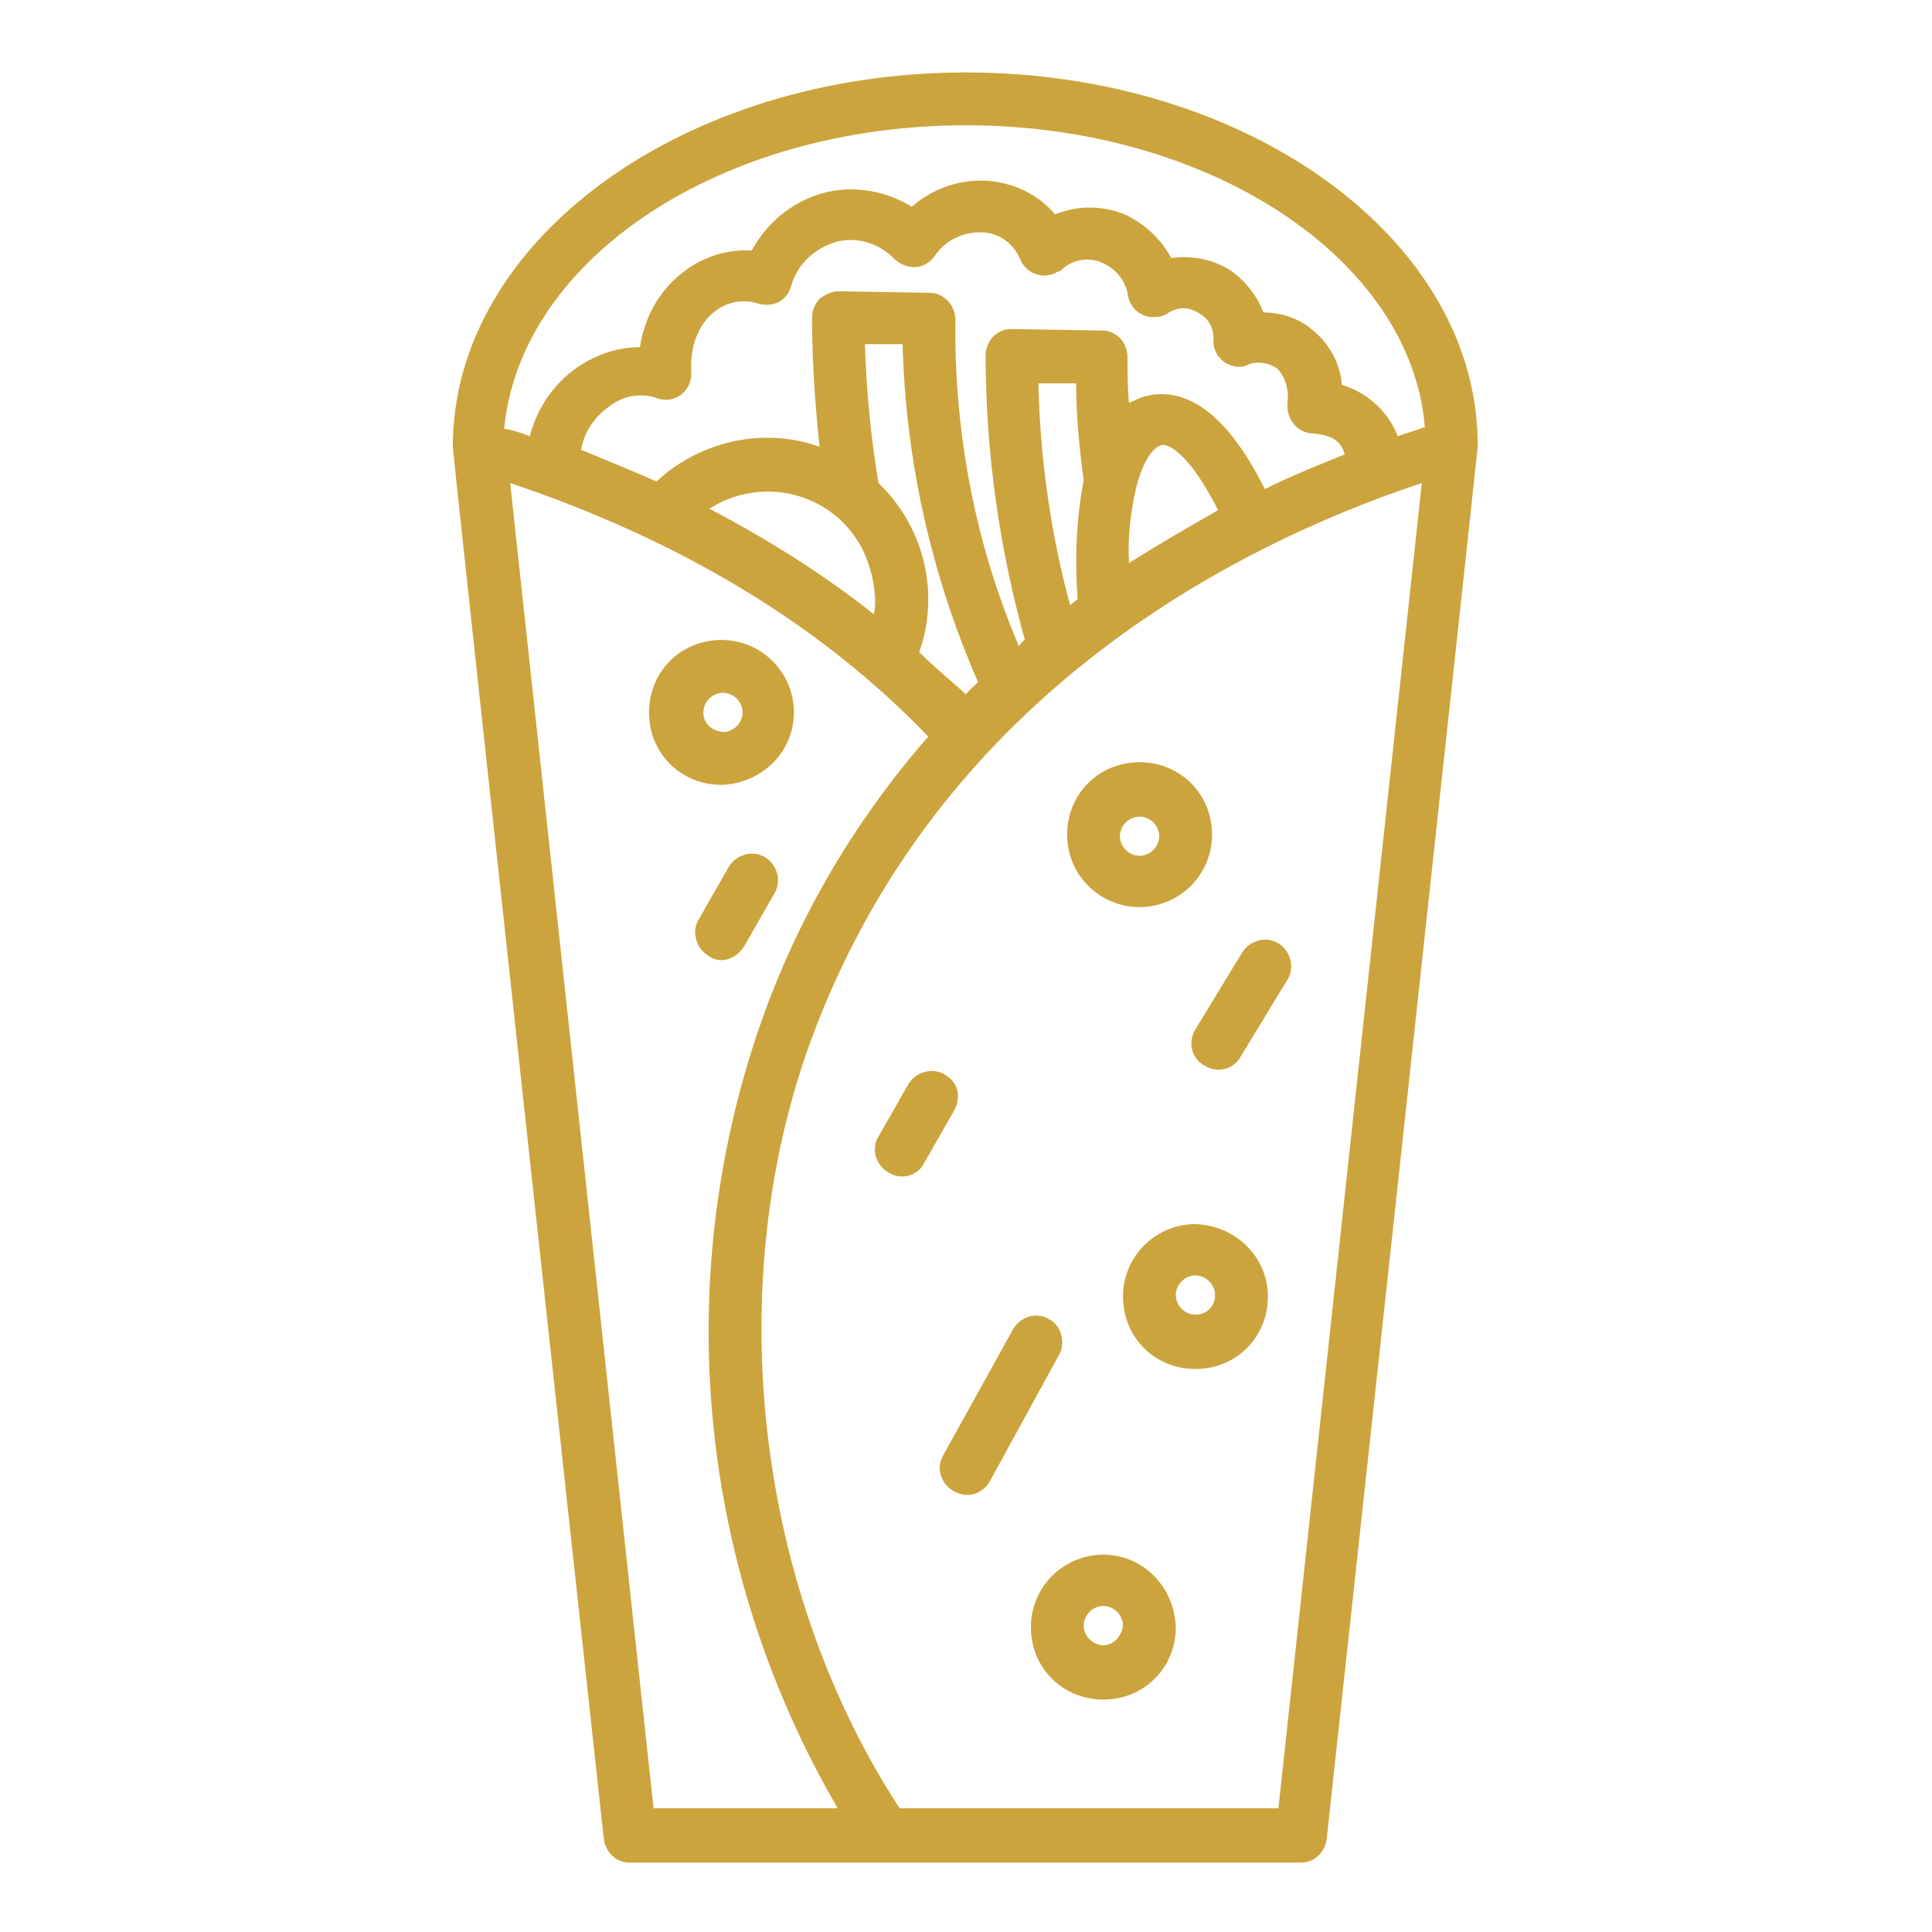
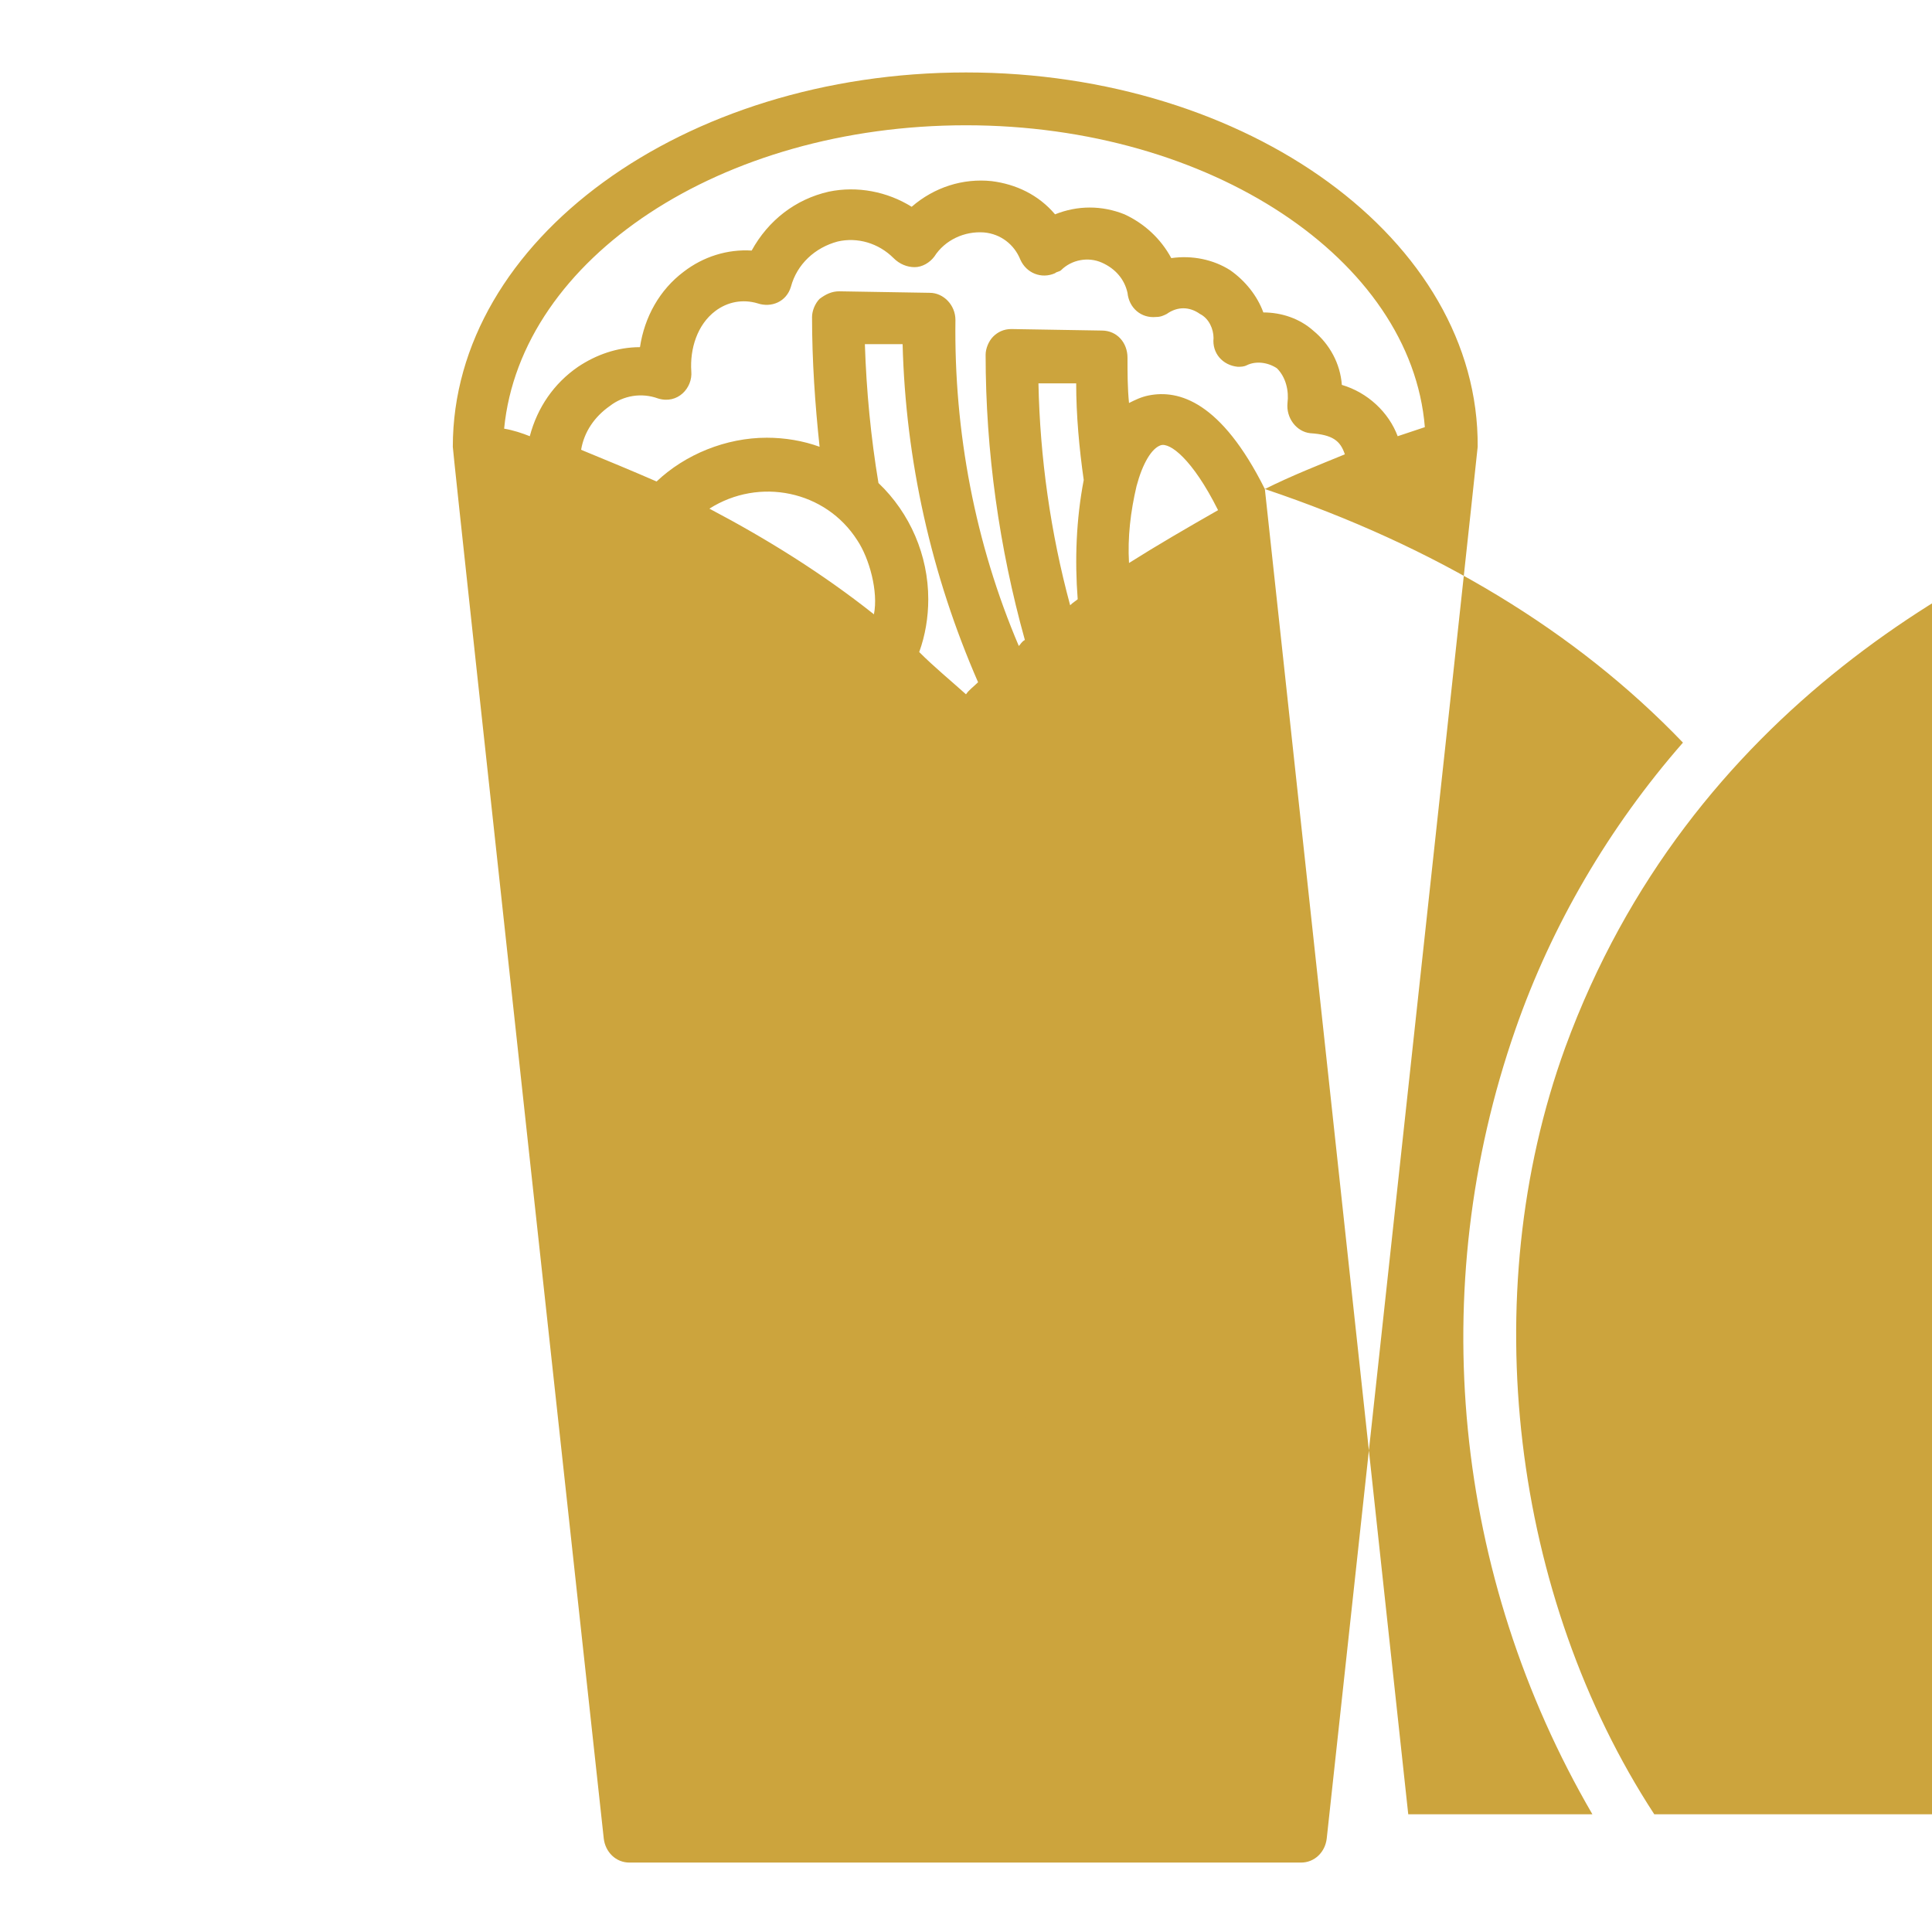
<svg xmlns="http://www.w3.org/2000/svg" id="Layer_1" enable-background="new 0 0 128 128" viewBox="0 0 128 128">
  <g>
-     <path fill="#cca43d" d="m64 4.8c-18.7 0-34 11.1-34 24.8 0 .5 10 92.2 10 92.2.1.9.8 1.6 1.7 1.6h44.5c.9 0 1.6-.7 1.7-1.6 0 0 10-92 10-92.2.1-13.7-15.2-24.8-33.9-24.8zm0 3.5c16.2 0 29.5 8.9 30.4 20-.6.2-1.2.4-1.8.6-.6-1.6-2-2.9-3.7-3.4-.1-1.4-.8-2.7-1.9-3.6-.9-.8-2.1-1.2-3.3-1.2-.4-1.1-1.2-2.1-2.2-2.8-1.1-.7-2.5-1-3.9-.8-.7-1.3-1.8-2.3-3.1-2.9-1.5-.6-3.1-.6-4.6 0-1.1-1.3-2.6-2-4.2-2.2-1.9-.2-3.8.4-5.3 1.7-1.6-1-3.6-1.4-5.5-1-2.2.5-4 1.9-5.1 3.9-1.6-.1-3.2.4-4.5 1.4-1.6 1.2-2.6 3-2.9 5-1.5 0-2.9.5-4.1 1.3-1.6 1.1-2.7 2.7-3.2 4.6-.5-.2-1.1-.4-1.7-.5 1.1-11.3 14.4-20.1 30.6-20.1zm-3.1 34.9c.4-1.1.6-2.3.6-3.5 0-2.9-1.2-5.7-3.3-7.7-.5-3-.8-6.1-.9-9.2h2.5c.2 7.7 1.9 15.3 5 22.4-.3.3-.6.5-.8.8-1-.9-2.1-1.8-3.1-2.8zm-3-2.5c-3.4-2.7-7.1-5-10.9-7 3.3-2.1 7.7-1.2 9.8 2.1.8 1.2 1.4 3.4 1.1 4.9zm13-.6c-1.3-4.8-2-9.8-2.1-14.7h2.5c0 2.1.2 4.3.5 6.4-.5 2.6-.6 5.3-.4 7.9-.1.1-.3.2-.5.4zm3.9-2.8c-.1-1.7.1-3.4.5-5.1.4-1.5 1-2.5 1.6-2.7s2.1.9 3.8 4.3c-2.1 1.2-4 2.3-5.9 3.5zm9-4.9c-2.9-5.8-5.7-6.6-7.7-6.2-.5.1-.9.3-1.3.5-.1-1-.1-2-.1-3s-.7-1.8-1.7-1.8l-6-.1c-.5 0-.9.2-1.2.5s-.5.8-.5 1.2c0 6.4.9 12.8 2.6 18.9-.2.1-.3.3-.4.4-2.9-6.8-4.3-14.2-4.2-21.6 0-1-.8-1.8-1.7-1.8l-6-.1c-.5 0-.9.2-1.3.5-.3.3-.5.8-.5 1.2 0 2.9.2 5.8.5 8.6-1.1-.4-2.3-.6-3.5-.6-2.7 0-5.4 1.1-7.3 2.9-1.6-.7-3.3-1.4-5-2.1.2-1.2.9-2.2 1.9-2.9.9-.7 2.1-.9 3.2-.5 1.3.4 2.3-.7 2.2-1.8-.1-1.5.4-3.1 1.6-4 .8-.6 1.8-.8 2.8-.5.9.3 1.9-.1 2.2-1.1.4-1.5 1.6-2.6 3.1-3 1.3-.3 2.7.1 3.7 1.1.4.4.9.6 1.4.6s1-.3 1.3-.7c.7-1.1 2-1.7 3.3-1.6 1.1.1 2 .8 2.4 1.8.4.9 1.4 1.3 2.3.9.1-.1.3-.1.4-.2.7-.7 1.8-.9 2.7-.5s1.5 1.1 1.7 2c.1 1 .9 1.7 1.9 1.6.3 0 .5-.1.7-.2.7-.5 1.5-.5 2.2 0 .6.3.9 1 .9 1.6-.1 1 .6 1.8 1.6 1.9.2 0 .4 0 .6-.1.6-.3 1.4-.2 2 .2.6.6.8 1.5.7 2.3-.1 1 .6 1.9 1.5 2 1.5.1 2 .5 2.3 1.4-1.7.7-3.5 1.4-5.3 2.3zm-50-.4c11.3 3.8 20.6 9.4 27.7 16.8-4.9 5.6-8.7 12.1-11.1 19-6 17.2-4.1 36.2 5.1 52h-12.2zm25.8 87.8c-9.4-14.4-11.9-34.3-5.9-50.8 8.2-22.4 27.3-32.6 40.5-37l-9.5 87.8z" />
+     <path fill="#cca43d" d="m64 4.8c-18.7 0-34 11.1-34 24.8 0 .5 10 92.2 10 92.2.1.9.8 1.6 1.7 1.6h44.5c.9 0 1.6-.7 1.7-1.6 0 0 10-92 10-92.2.1-13.7-15.2-24.8-33.9-24.8zm0 3.5c16.2 0 29.5 8.9 30.4 20-.6.2-1.2.4-1.8.6-.6-1.6-2-2.9-3.7-3.4-.1-1.4-.8-2.7-1.9-3.6-.9-.8-2.1-1.2-3.3-1.2-.4-1.1-1.2-2.1-2.2-2.8-1.1-.7-2.5-1-3.9-.8-.7-1.3-1.8-2.3-3.1-2.9-1.5-.6-3.1-.6-4.6 0-1.1-1.3-2.6-2-4.2-2.2-1.9-.2-3.8.4-5.3 1.7-1.6-1-3.6-1.4-5.5-1-2.2.5-4 1.9-5.1 3.9-1.6-.1-3.2.4-4.5 1.4-1.6 1.2-2.6 3-2.9 5-1.5 0-2.9.5-4.1 1.3-1.6 1.1-2.7 2.7-3.2 4.6-.5-.2-1.1-.4-1.7-.5 1.1-11.3 14.4-20.1 30.6-20.1zm-3.1 34.9c.4-1.1.6-2.3.6-3.5 0-2.9-1.2-5.7-3.3-7.7-.5-3-.8-6.1-.9-9.2h2.5c.2 7.7 1.9 15.3 5 22.4-.3.3-.6.5-.8.8-1-.9-2.1-1.8-3.1-2.8zm-3-2.5c-3.4-2.7-7.1-5-10.9-7 3.3-2.1 7.7-1.2 9.8 2.1.8 1.2 1.4 3.4 1.1 4.9zm13-.6c-1.3-4.8-2-9.8-2.1-14.7h2.5c0 2.1.2 4.3.5 6.4-.5 2.6-.6 5.3-.4 7.9-.1.1-.3.2-.5.4zm3.9-2.8c-.1-1.7.1-3.4.5-5.1.4-1.5 1-2.5 1.6-2.7s2.1.9 3.8 4.3c-2.1 1.2-4 2.3-5.9 3.5zm9-4.9c-2.9-5.8-5.7-6.6-7.7-6.2-.5.1-.9.3-1.3.5-.1-1-.1-2-.1-3s-.7-1.8-1.7-1.8l-6-.1c-.5 0-.9.2-1.2.5s-.5.8-.5 1.2c0 6.4.9 12.8 2.6 18.9-.2.1-.3.3-.4.4-2.9-6.8-4.3-14.2-4.2-21.6 0-1-.8-1.8-1.7-1.8l-6-.1c-.5 0-.9.2-1.3.5-.3.3-.5.8-.5 1.2 0 2.9.2 5.8.5 8.6-1.1-.4-2.3-.6-3.5-.6-2.7 0-5.4 1.1-7.3 2.9-1.6-.7-3.3-1.4-5-2.1.2-1.2.9-2.2 1.9-2.9.9-.7 2.1-.9 3.2-.5 1.3.4 2.3-.7 2.2-1.8-.1-1.5.4-3.1 1.6-4 .8-.6 1.8-.8 2.8-.5.9.3 1.9-.1 2.2-1.1.4-1.5 1.6-2.6 3.1-3 1.3-.3 2.7.1 3.7 1.1.4.4.9.6 1.4.6s1-.3 1.3-.7c.7-1.1 2-1.7 3.3-1.6 1.1.1 2 .8 2.4 1.8.4.9 1.4 1.3 2.3.9.1-.1.3-.1.4-.2.7-.7 1.8-.9 2.7-.5s1.5 1.1 1.7 2c.1 1 .9 1.7 1.9 1.6.3 0 .5-.1.7-.2.7-.5 1.5-.5 2.2 0 .6.3.9 1 .9 1.6-.1 1 .6 1.8 1.6 1.9.2 0 .4 0 .6-.1.6-.3 1.4-.2 2 .2.6.6.8 1.5.7 2.3-.1 1 .6 1.9 1.5 2 1.5.1 2 .5 2.3 1.4-1.7.7-3.5 1.4-5.3 2.3zc11.3 3.8 20.6 9.4 27.7 16.8-4.9 5.6-8.7 12.1-11.1 19-6 17.2-4.1 36.2 5.1 52h-12.2zm25.8 87.8c-9.4-14.4-11.9-34.3-5.9-50.8 8.2-22.4 27.3-32.6 40.5-37l-9.5 87.8z" />
    <path fill="#cca43d" d="m73.1 103c-2.6 0-4.8 2.1-4.8 4.8s2.1 4.8 4.8 4.8 4.8-2.1 4.8-4.8c-.1-2.7-2.2-4.8-4.8-4.8zm0 6c-.7 0-1.3-.6-1.3-1.3s.6-1.3 1.3-1.3 1.3.6 1.3 1.3c-.1.7-.6 1.3-1.3 1.3z" />
    <path fill="#cca43d" d="m75.5 60.1c2.6 0 4.8-2.1 4.8-4.8s-2.1-4.8-4.8-4.8-4.8 2.1-4.8 4.8 2.2 4.8 4.8 4.8zm0-6c.7 0 1.3.6 1.3 1.3s-.6 1.3-1.3 1.3-1.3-.6-1.3-1.3.6-1.3 1.3-1.3z" />
-     <path fill="#cca43d" d="m52.6 47.2c0-2.6-2.1-4.8-4.8-4.8s-4.8 2.1-4.8 4.8 2.1 4.8 4.8 4.8c2.7-.1 4.8-2.2 4.8-4.8zm-6 0c0-.7.6-1.3 1.3-1.3s1.3.6 1.3 1.3-.6 1.3-1.3 1.3c-.8-.1-1.3-.6-1.3-1.3z" />
    <path fill="#cca43d" d="m79.2 81.1c-2.6 0-4.8 2.1-4.8 4.8s2.1 4.8 4.8 4.8 4.8-2.1 4.8-4.8c0-2.6-2.1-4.7-4.8-4.8zm0 6c-.7 0-1.3-.6-1.3-1.3s.6-1.3 1.3-1.3 1.3.6 1.3 1.3c0 .8-.6 1.3-1.3 1.3z" />
    <path fill="#cca43d" d="m69.5 87.4c-.8-.5-1.9-.2-2.4.7l-4.6 8.3c-.5.8-.2 1.9.7 2.4s1.9.2 2.4-.7l4.6-8.4c.4-.8.1-1.9-.7-2.3z" />
    <path fill="#cca43d" d="m84.7 62.5c-.8-.5-1.9-.2-2.4.6l-3.1 5.1c-.5.8-.3 1.9.6 2.4.8.5 1.9.3 2.4-.6l3.1-5.1c.5-.8.2-1.9-.6-2.4z" />
    <path fill="#cca43d" d="m62.6 71.2c-.8-.5-1.9-.2-2.4.6l-2 3.5c-.5.8-.2 1.9.7 2.4.8.5 1.9.2 2.3-.6l2-3.5c.5-.9.3-1.9-.6-2.4z" />
-     <path fill="#cca43d" d="m49.3 62.7 2-3.5c.5-.8.2-1.9-.6-2.4s-1.9-.2-2.4.6l-2 3.5c-.5.8-.2 1.9.6 2.4.8.6 1.8.3 2.4-.6-.1.1-.1 0 0 0z" />
  </g>
</svg>